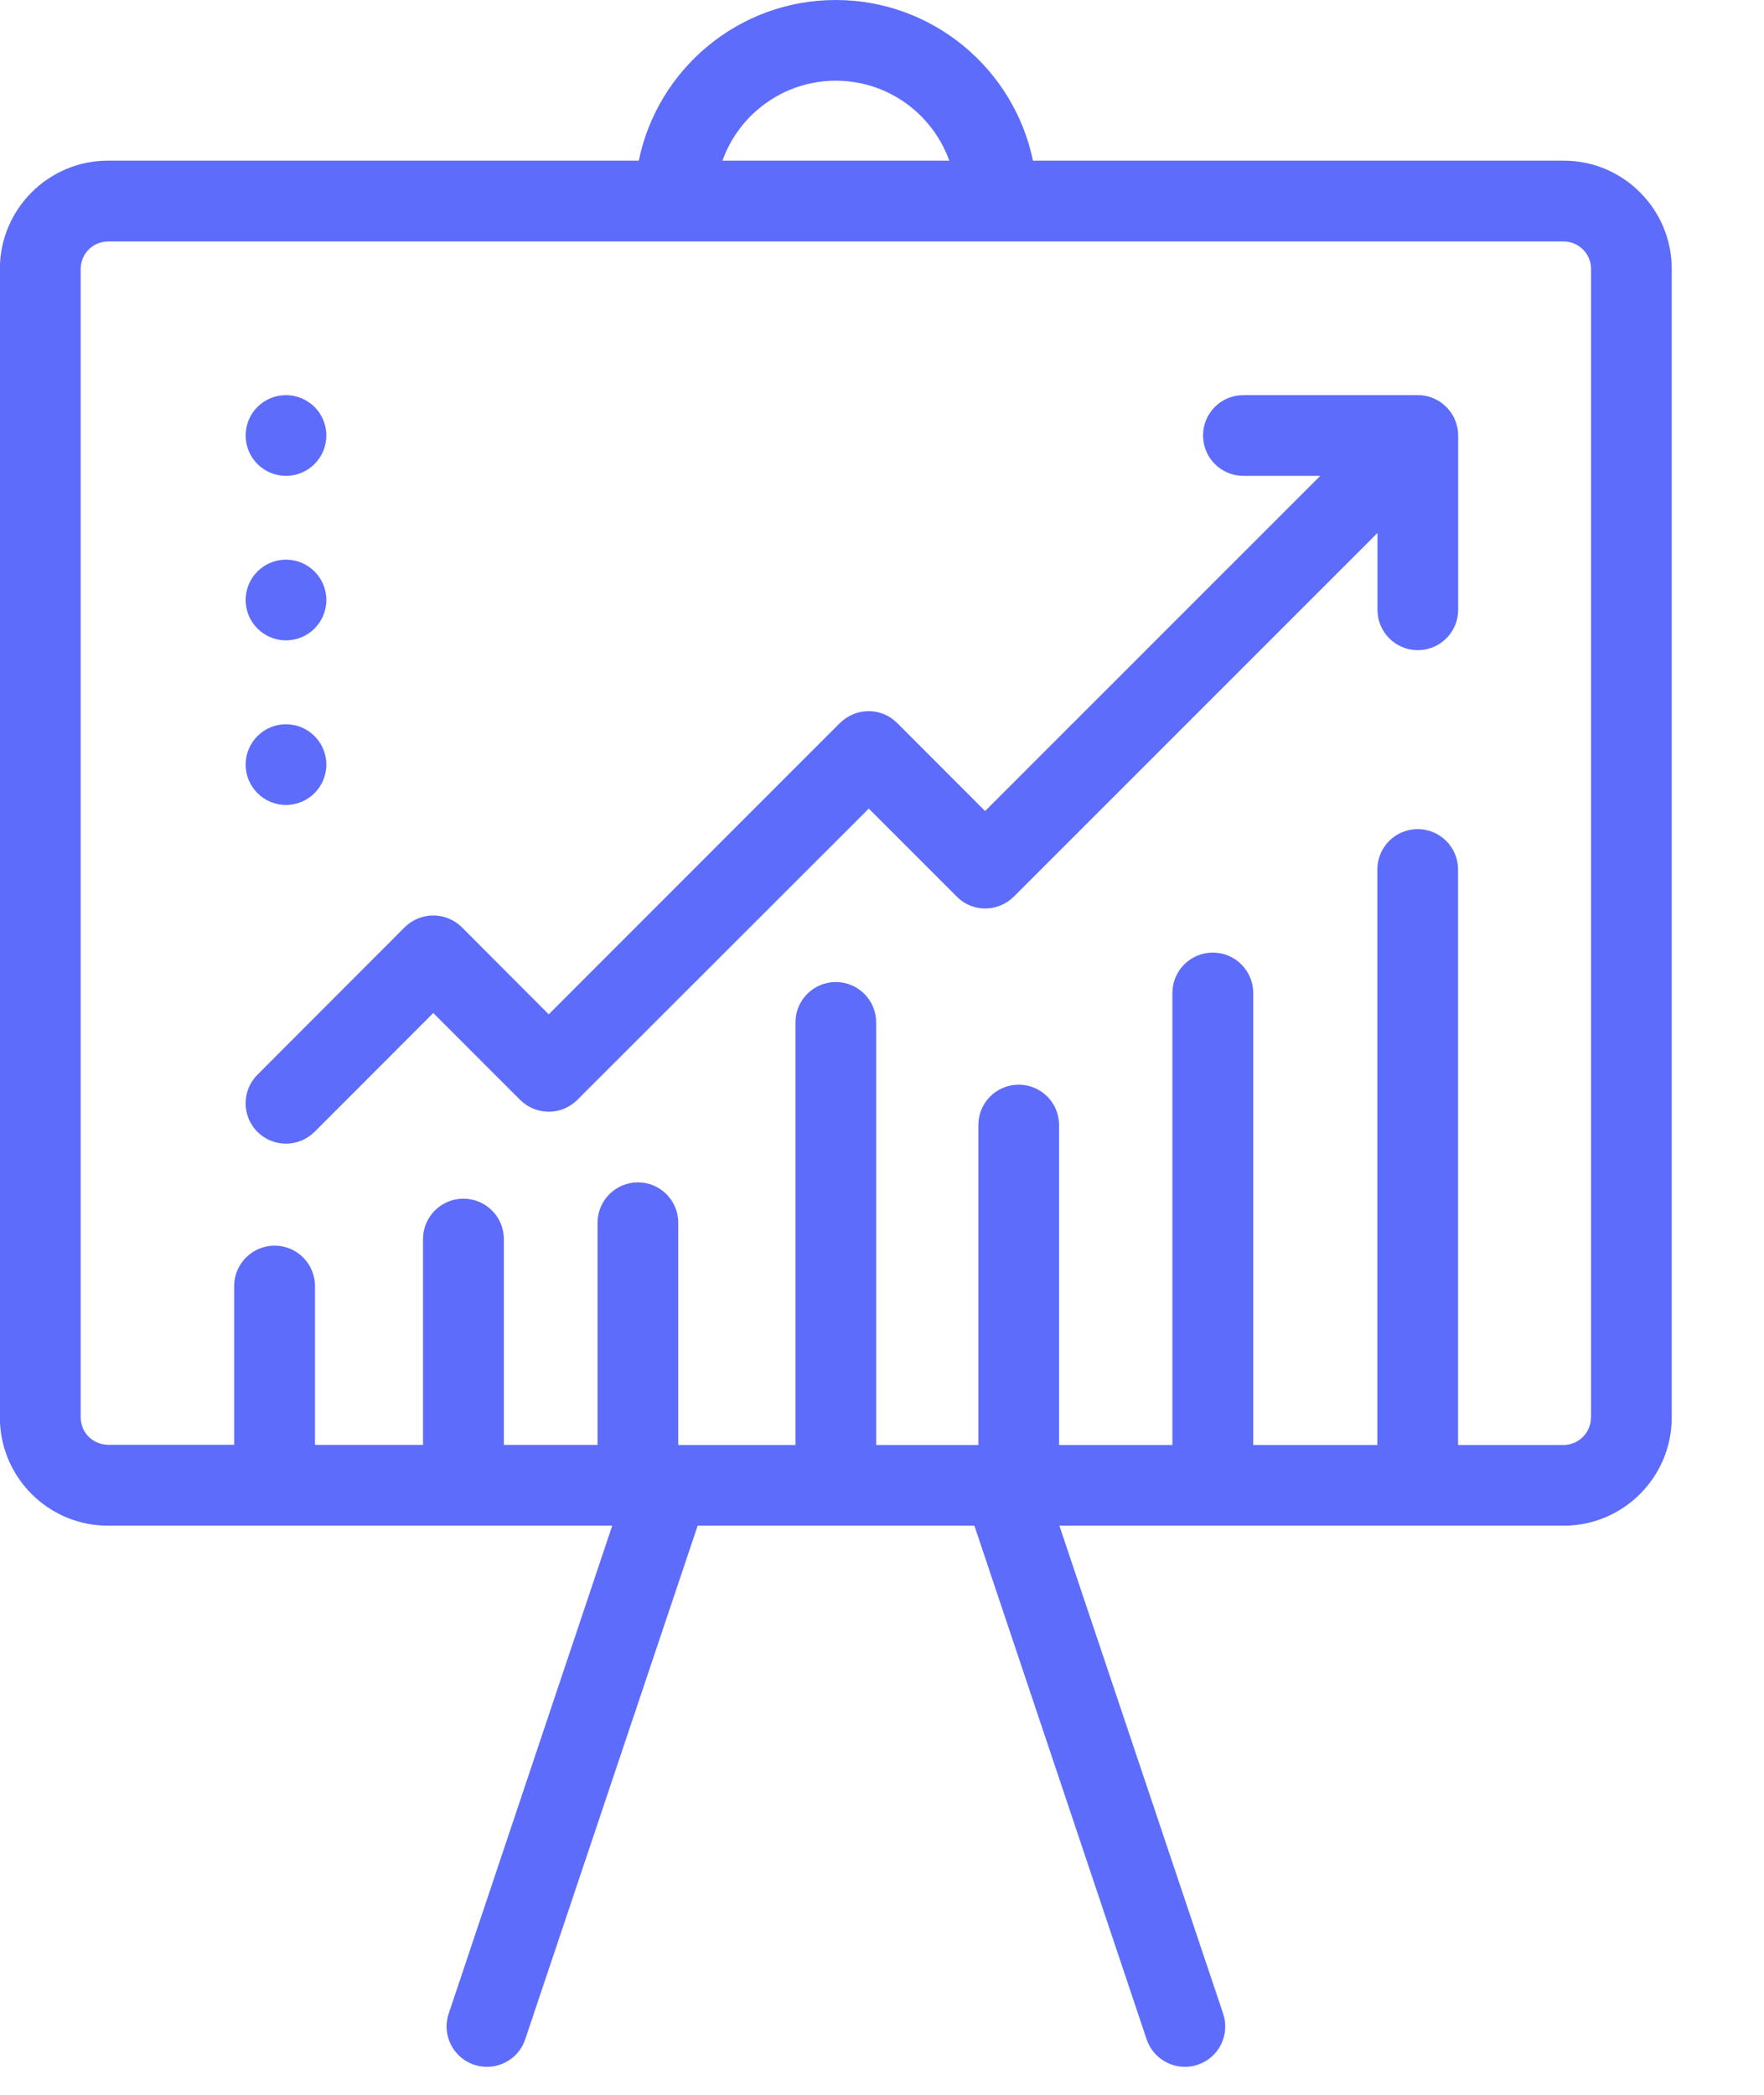
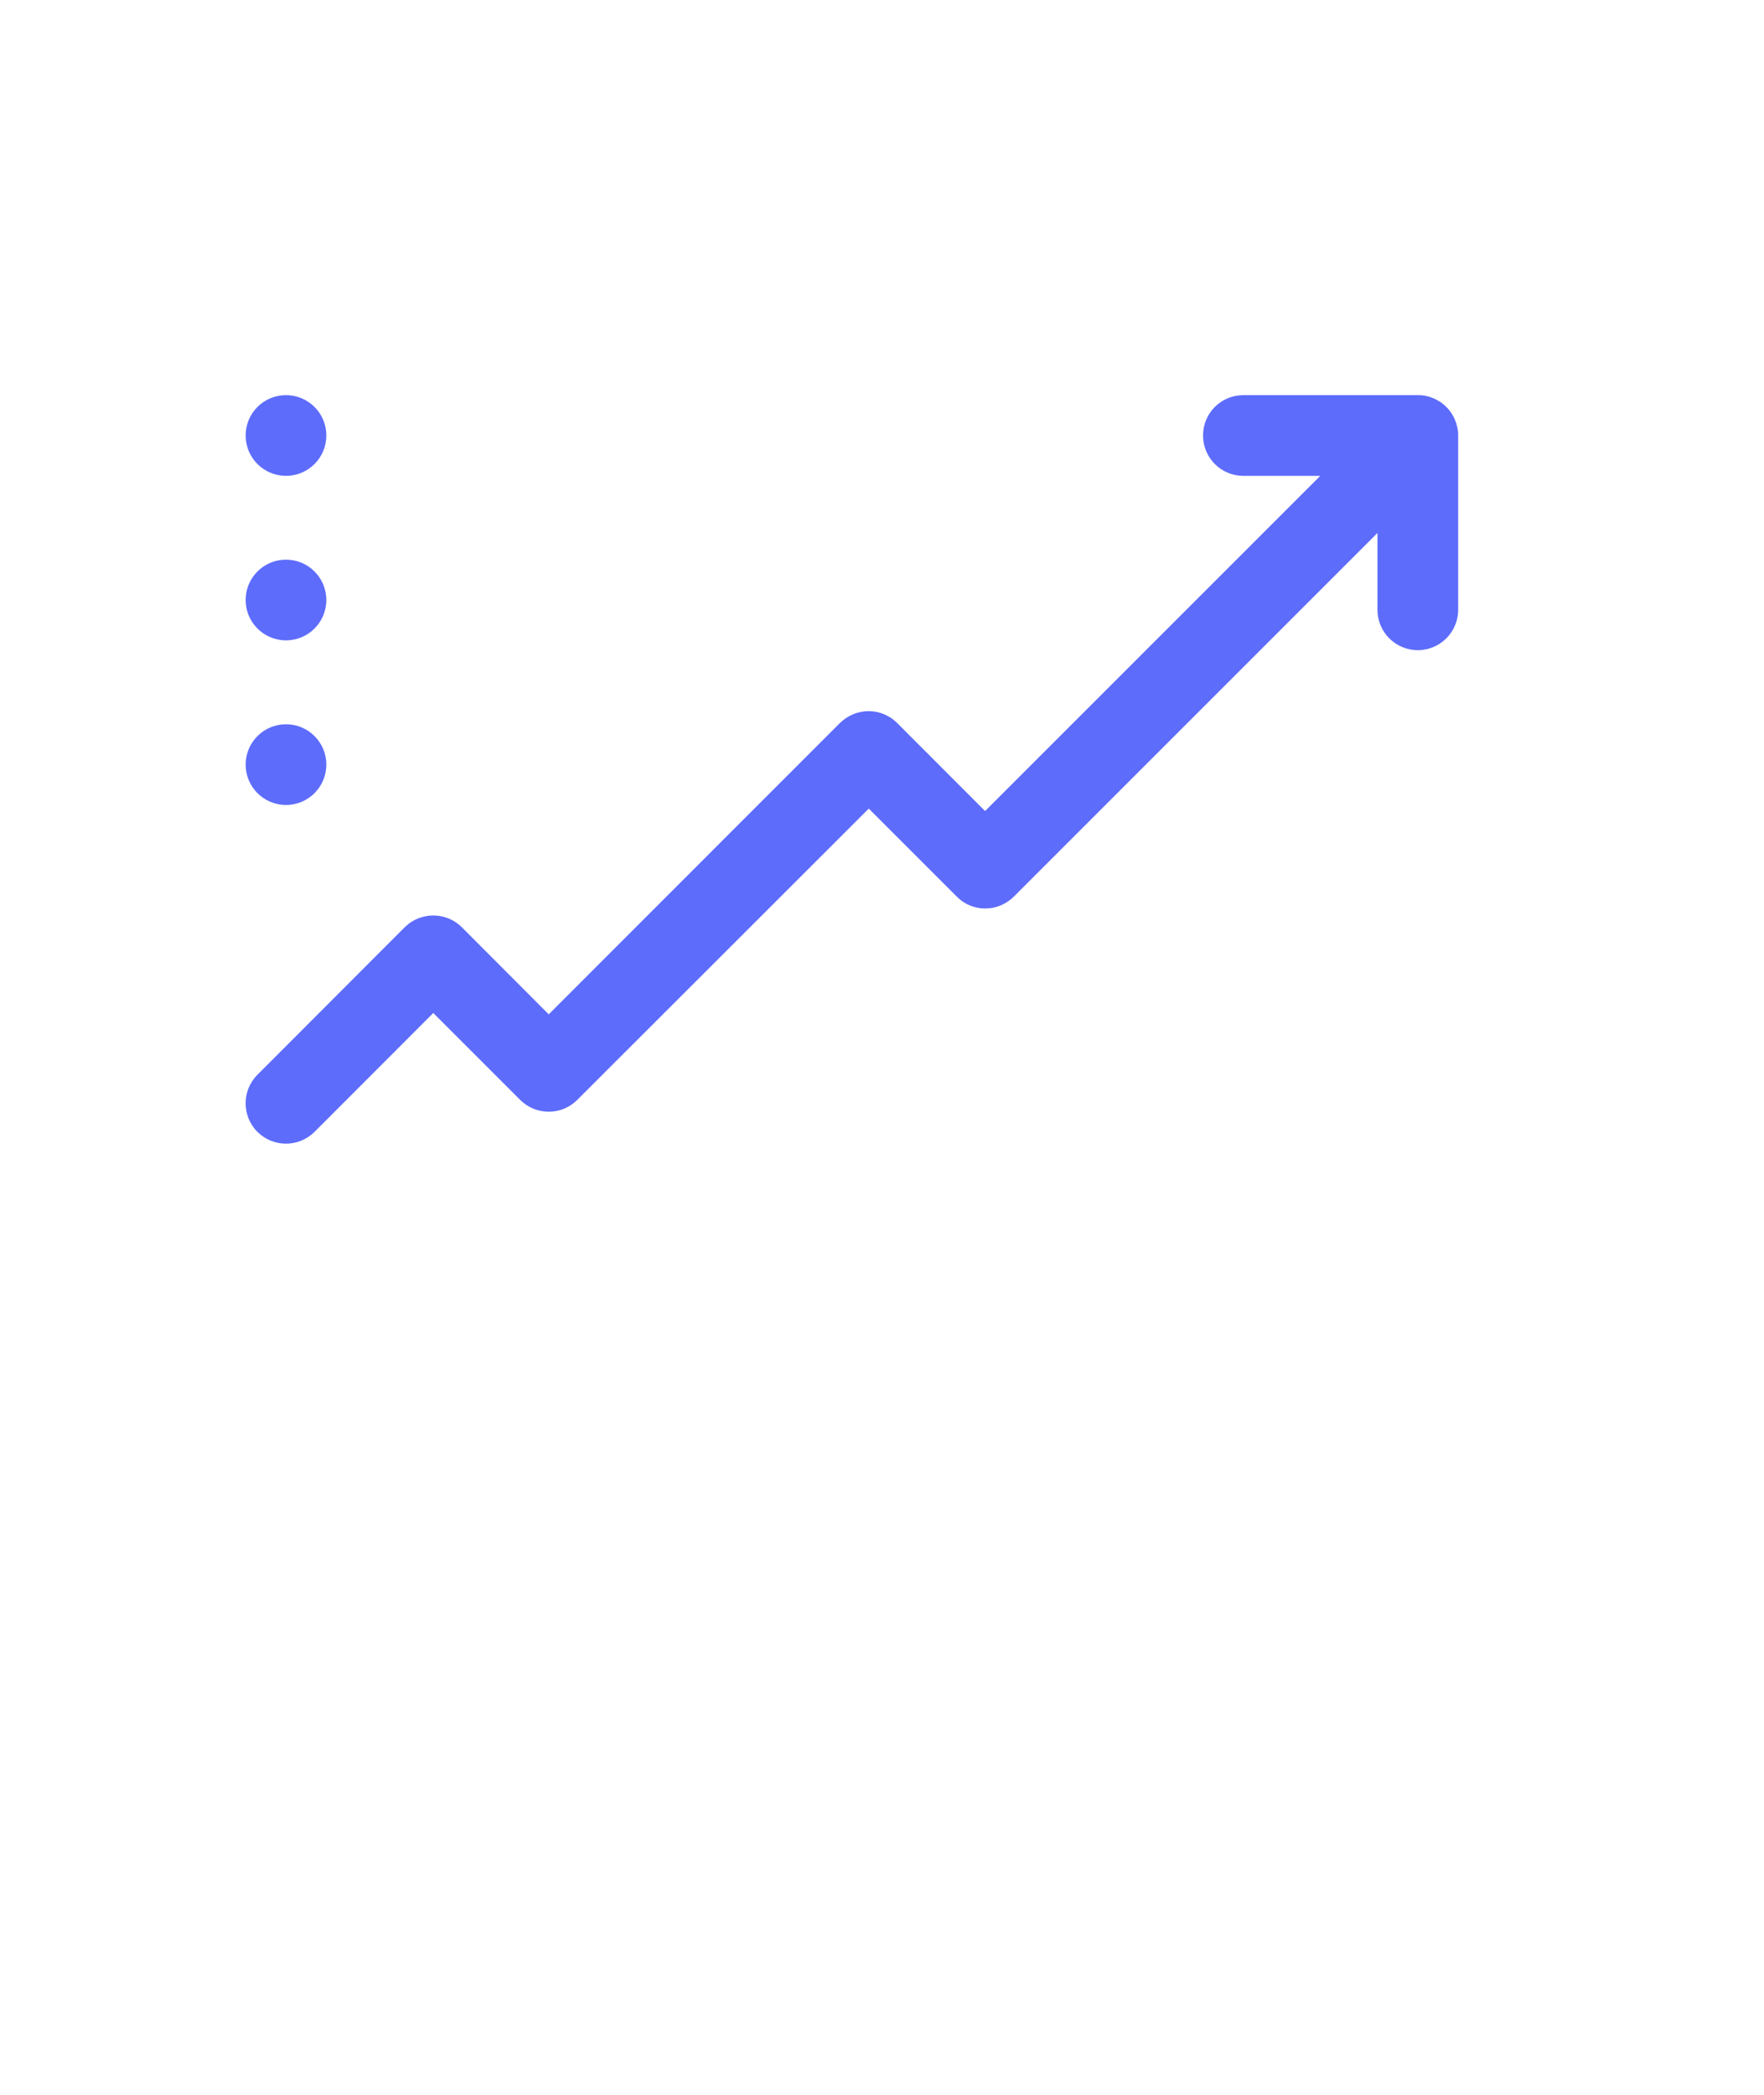
<svg xmlns="http://www.w3.org/2000/svg" width="16" height="19" viewBox="0 0 16 19">
  <g fill="#5E6CFB" fill-rule="evenodd">
-     <path d="M14.43 12.857c0 .137-.111.249-.248.249h-.957v-5.22c0-.202-.164-.366-.366-.366-.202 0-.366.164-.366.366v5.22h-1.126v-4.1c0-.202-.164-.366-.367-.366-.202 0-.366.164-.366.366v4.1H9.606v-2.902c0-.202-.164-.366-.366-.366-.202 0-.366.164-.366.366v2.902h-.927V9.273c0-.202-.164-.366-.366-.366-.202 0-.366.164-.366.366v3.833H6.152V11.09c0-.202-.164-.366-.366-.366-.202 0-.366.164-.366.366v2.015h-.85v-1.867c0-.202-.164-.366-.367-.366-.202 0-.366.164-.366.366v1.867h-.98v-1.44c0-.203-.164-.367-.366-.367-.202 0-.367.164-.367.366v1.44H.981c-.137 0-.249-.11-.249-.248V2.438c0-.137.112-.248.249-.248h13.2c.138 0 .25.111.25.248v10.42zM7.581.732c.474 0 .878.303 1.029.725H6.553c.15-.422.555-.725 1.028-.725zm6.6.725H9.369C9.198.627 8.46 0 7.58 0c-.88 0-1.616.627-1.786 1.457H.98c-.541 0-.981.44-.981.981v10.42c0 .54.44.98.98.98h4.574L4.07 18.263c-.065.192.039.4.23.464.039.013.078.019.117.019.153 0 .296-.096.347-.25l1.564-4.658h2.51l1.562 4.658c.052.154.195.25.347.25.04 0 .079-.006.117-.019.192-.065.295-.272.23-.464l-1.485-4.425h4.574c.54 0 .98-.44.98-.98V2.437c0-.54-.44-.98-.98-.98z" />
    <path d="M13.224 3.913l-.002-.015-.003-.02-.005-.017-.004-.018-.006-.016-.007-.018-.006-.015-.009-.017-.008-.014-.01-.017-.01-.014-.012-.015-.02-.023c-.002 0-.002-.002-.004-.003l-.003-.003-.024-.022-.013-.01-.015-.011-.017-.01-.014-.008-.016-.008-.017-.008-.015-.005-.018-.007-.016-.004-.02-.005-.016-.002-.019-.003-.03-.001h-1.587c-.203 0-.366.163-.366.366 0 .202.163.366.366.366h.697l-3.04 3.04-.798-.799c-.068-.068-.162-.107-.258-.107-.097 0-.19.039-.26.107L4.977 9.2l-.788-.79c-.143-.142-.375-.142-.518 0L2.335 9.748c-.143.143-.143.375 0 .518.071.071.165.107.259.107.093 0 .187-.036.259-.107L3.93 9.188l.788.788c.144.143.375.143.518 0L7.88 7.334l.798.798c.068.07.161.108.258.108.098 0 .19-.039.26-.108l3.298-3.298v.697c0 .202.164.366.366.366.202 0 .366-.164.366-.366V3.95l-.001-.037M2.96 3.95c0 .202-.164.366-.366.366-.202 0-.366-.164-.366-.366 0-.203.164-.366.366-.366.202 0 .366.163.366.366M2.96 5.442c0 .202-.164.366-.366.366-.202 0-.366-.164-.366-.366 0-.202.164-.366.366-.366.202 0 .366.164.366.366M2.96 6.935c0 .202-.164.366-.366.366-.202 0-.366-.164-.366-.366 0-.202.164-.366.366-.366.202 0 .366.164.366.366" />
  </g>
</svg>